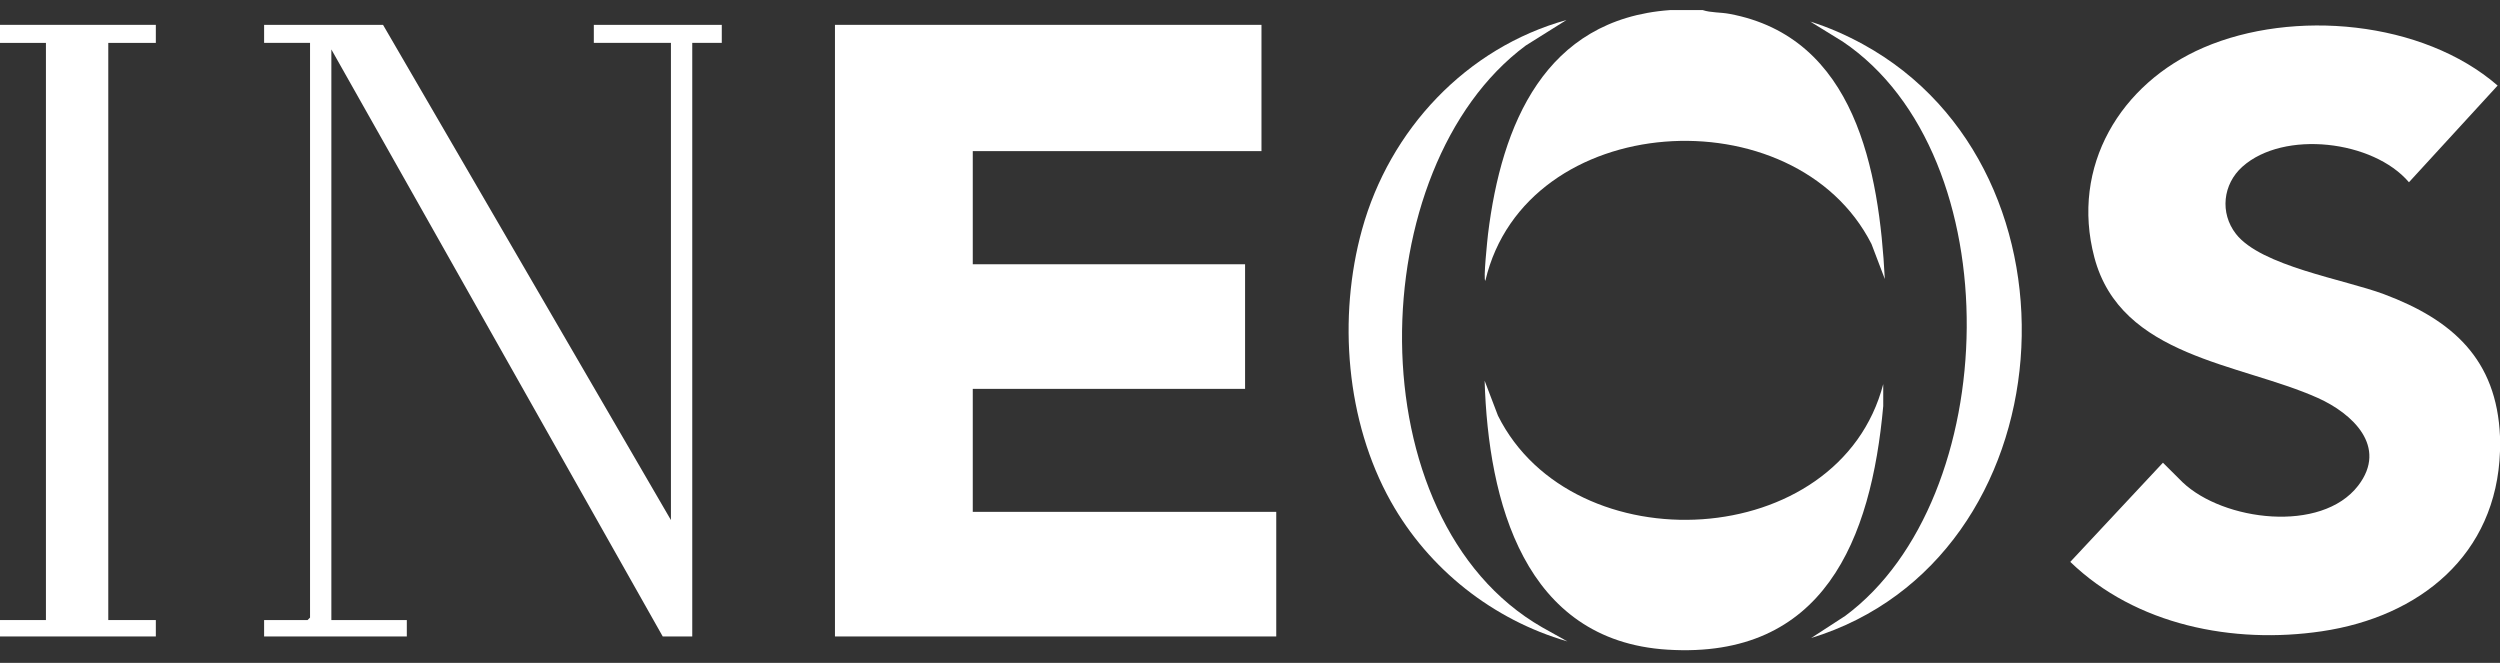
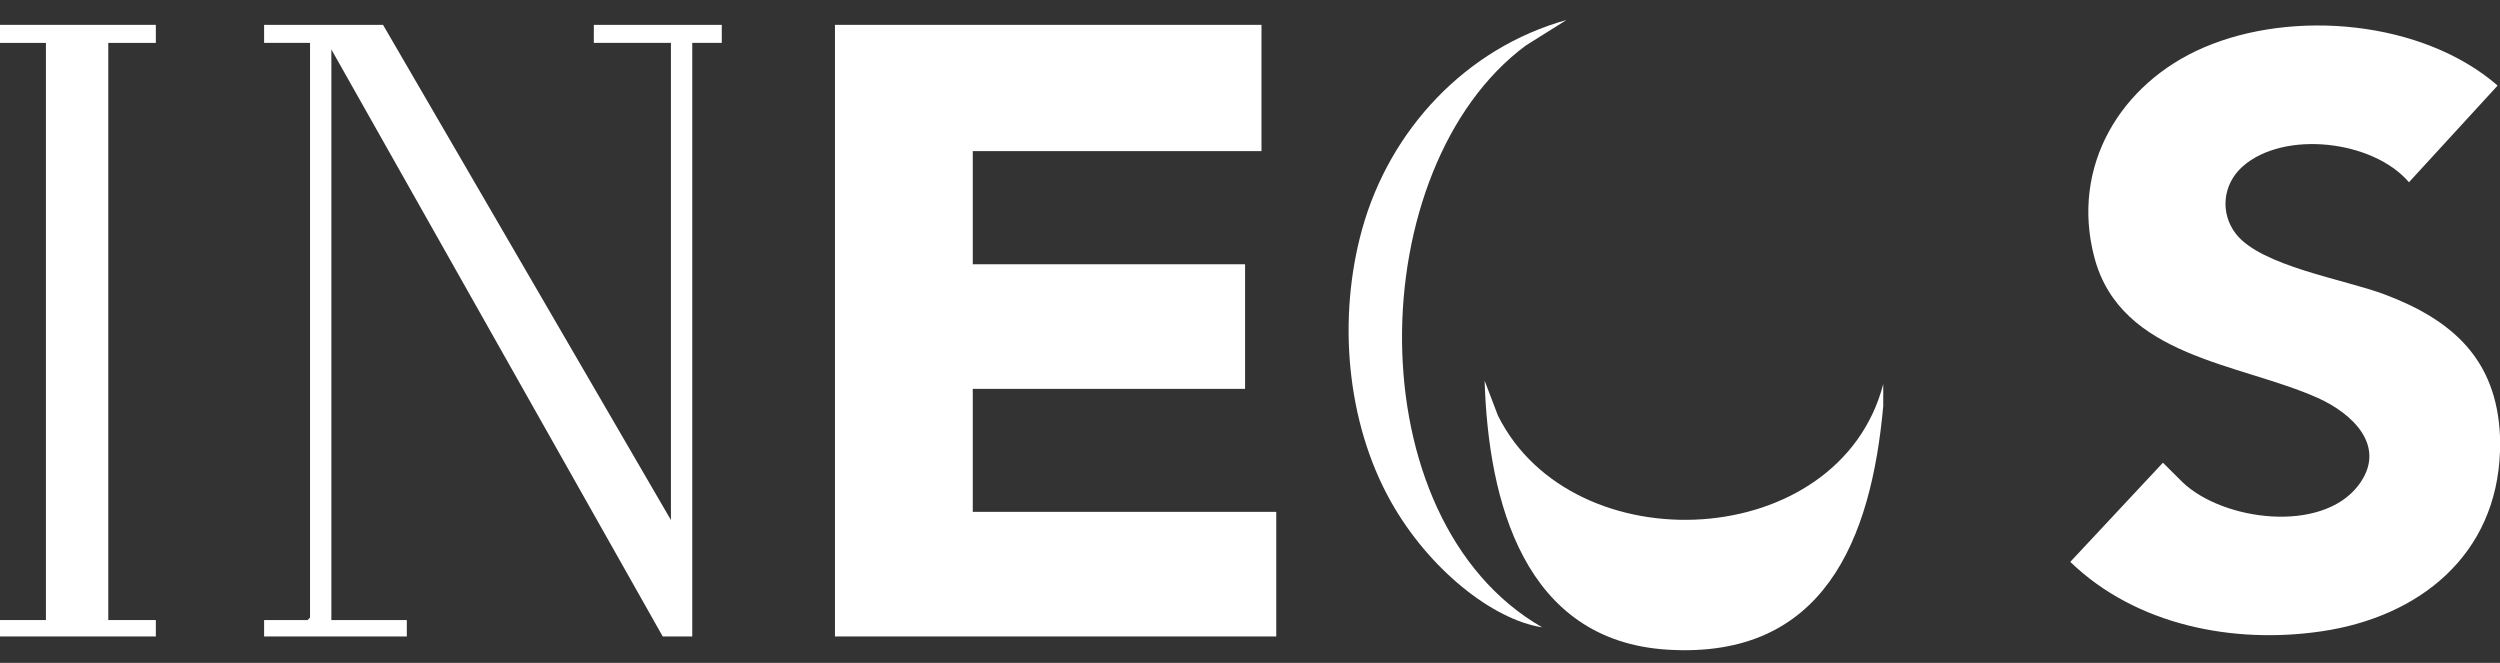
<svg xmlns="http://www.w3.org/2000/svg" width="132" height="35" viewBox="0 0 132 35" fill="none">
  <rect x="0" y="0" width="132" height="35" fill="#333333" stroke="none" />
  <path d="M132 23.044V23.823C131.818 29.303 127.758 32.568 122.588 33.332C117.917 34.023 112.772 33.013 109.311 29.667L114.203 24.431L115.242 25.465C117.39 27.507 122.564 28.17 124.51 25.643C126.093 23.586 124.208 21.831 122.382 21.012C118.275 19.171 111.975 18.864 110.582 13.589C109.312 8.779 111.963 4.401 116.351 2.511C121.08 0.474 127.914 1.084 131.875 4.517L127.193 9.623C125.306 7.407 120.586 6.85 118.4 8.8C117.366 9.723 117.198 11.244 118.057 12.349C119.379 14.05 123.782 14.751 125.871 15.532C129.492 16.887 131.827 18.972 132 23.042V23.044Z" fill="white" />
-   <path d="M89.905 0.533C90.326 0.675 90.851 0.644 91.31 0.731C97.971 1.962 99.222 9.015 99.518 14.732L98.814 12.882C94.776 4.934 80.558 5.778 78.427 14.82C78.304 14.82 78.542 12.586 78.567 12.363C79.276 6.567 81.57 1.013 88.171 0.533H89.904L89.905 0.533Z" fill="white" />
  <path d="M66.606 1.312V7.979H51.362V13.953H65.74V20.532H51.362V27.026H67.386V33.605H44.086V1.312H66.606Z" fill="white" />
  <path d="M35.425 27.459V2.265H31.354V1.312H38.11V2.265H36.551V33.605H34.992L17.496 2.611V32.739H21.48V33.605H13.945V32.739H16.24L16.37 32.609V2.265H13.945V1.312H20.224L35.425 27.459Z" fill="white" />
  <path d="M99.435 20.273V21.44C98.799 28.491 96.299 34.815 88.04 34.302C80.463 33.831 78.582 26.461 78.388 20.1L79.093 21.948C83.051 29.868 97.124 29.168 99.437 20.273H99.435Z" fill="white" />
  <path d="M8.228 1.312V2.265H5.717V32.739H8.228V33.605H0V32.739H2.425V2.265H0V1.312H8.228Z" fill="white" />
-   <path d="M82.716 1.053L80.561 2.404C71.905 8.829 71.507 27.429 81.426 33.122L82.76 33.867C78.82 32.725 75.436 30.049 73.435 26.478C71.067 22.252 70.63 16.76 71.916 12.117C73.374 6.846 77.41 2.528 82.718 1.054L82.716 1.053Z" fill="white" />
-   <path d="M95.622 33.692L97.432 32.516C105.756 26.348 106.251 8.232 97.294 2.194L95.579 1.138C96.54 1.437 97.482 1.853 98.364 2.336C110.613 9.044 109.227 29.523 95.622 33.69V33.692Z" fill="white" />
+   <path d="M82.716 1.053L80.561 2.404C71.905 8.829 71.507 27.429 81.426 33.122C78.82 32.725 75.436 30.049 73.435 26.478C71.067 22.252 70.63 16.76 71.916 12.117C73.374 6.846 77.41 2.528 82.718 1.054L82.716 1.053Z" fill="white" />
</svg>